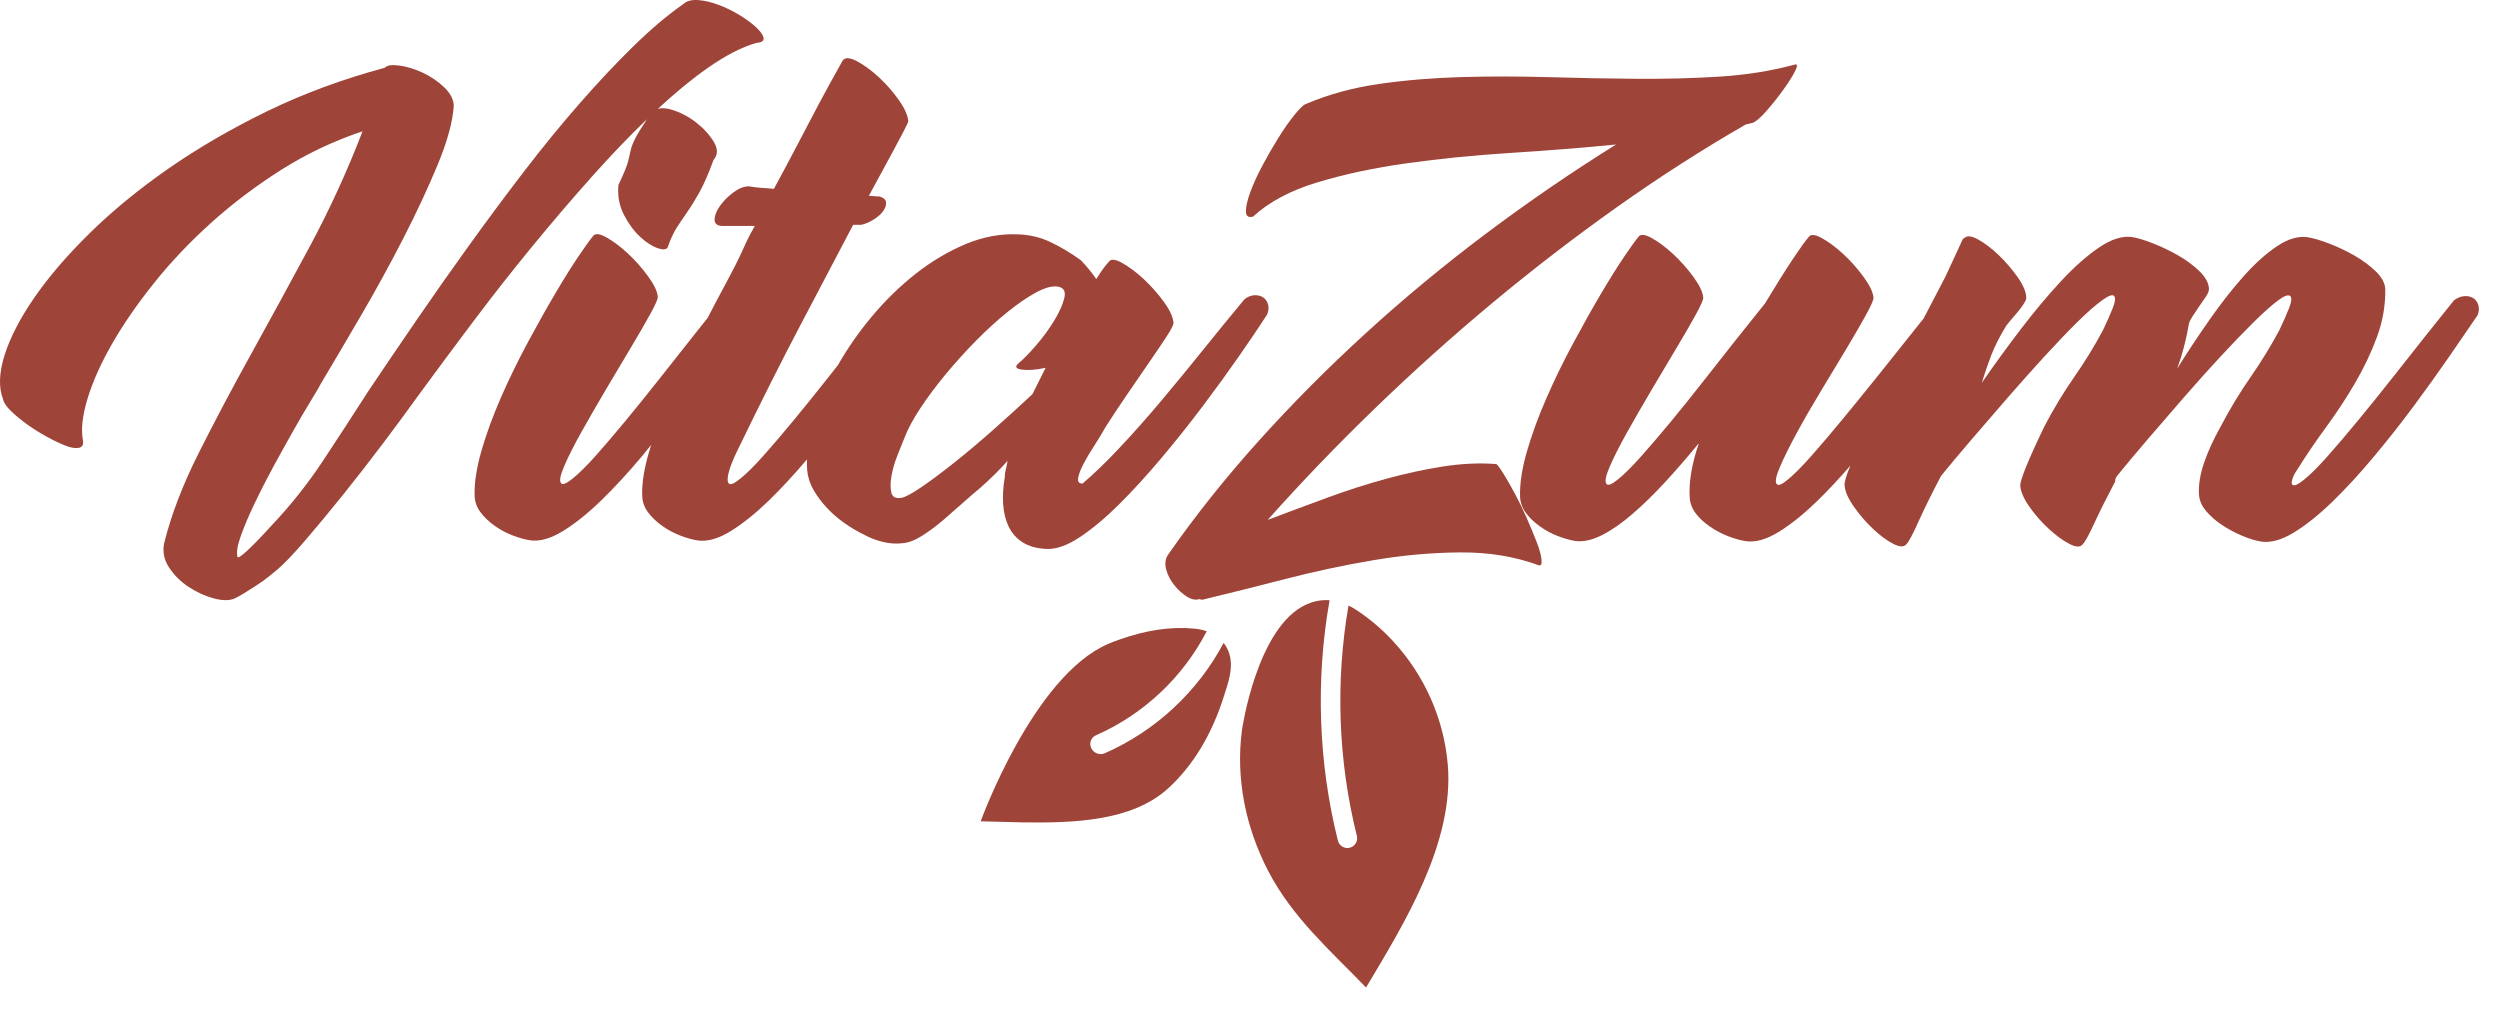
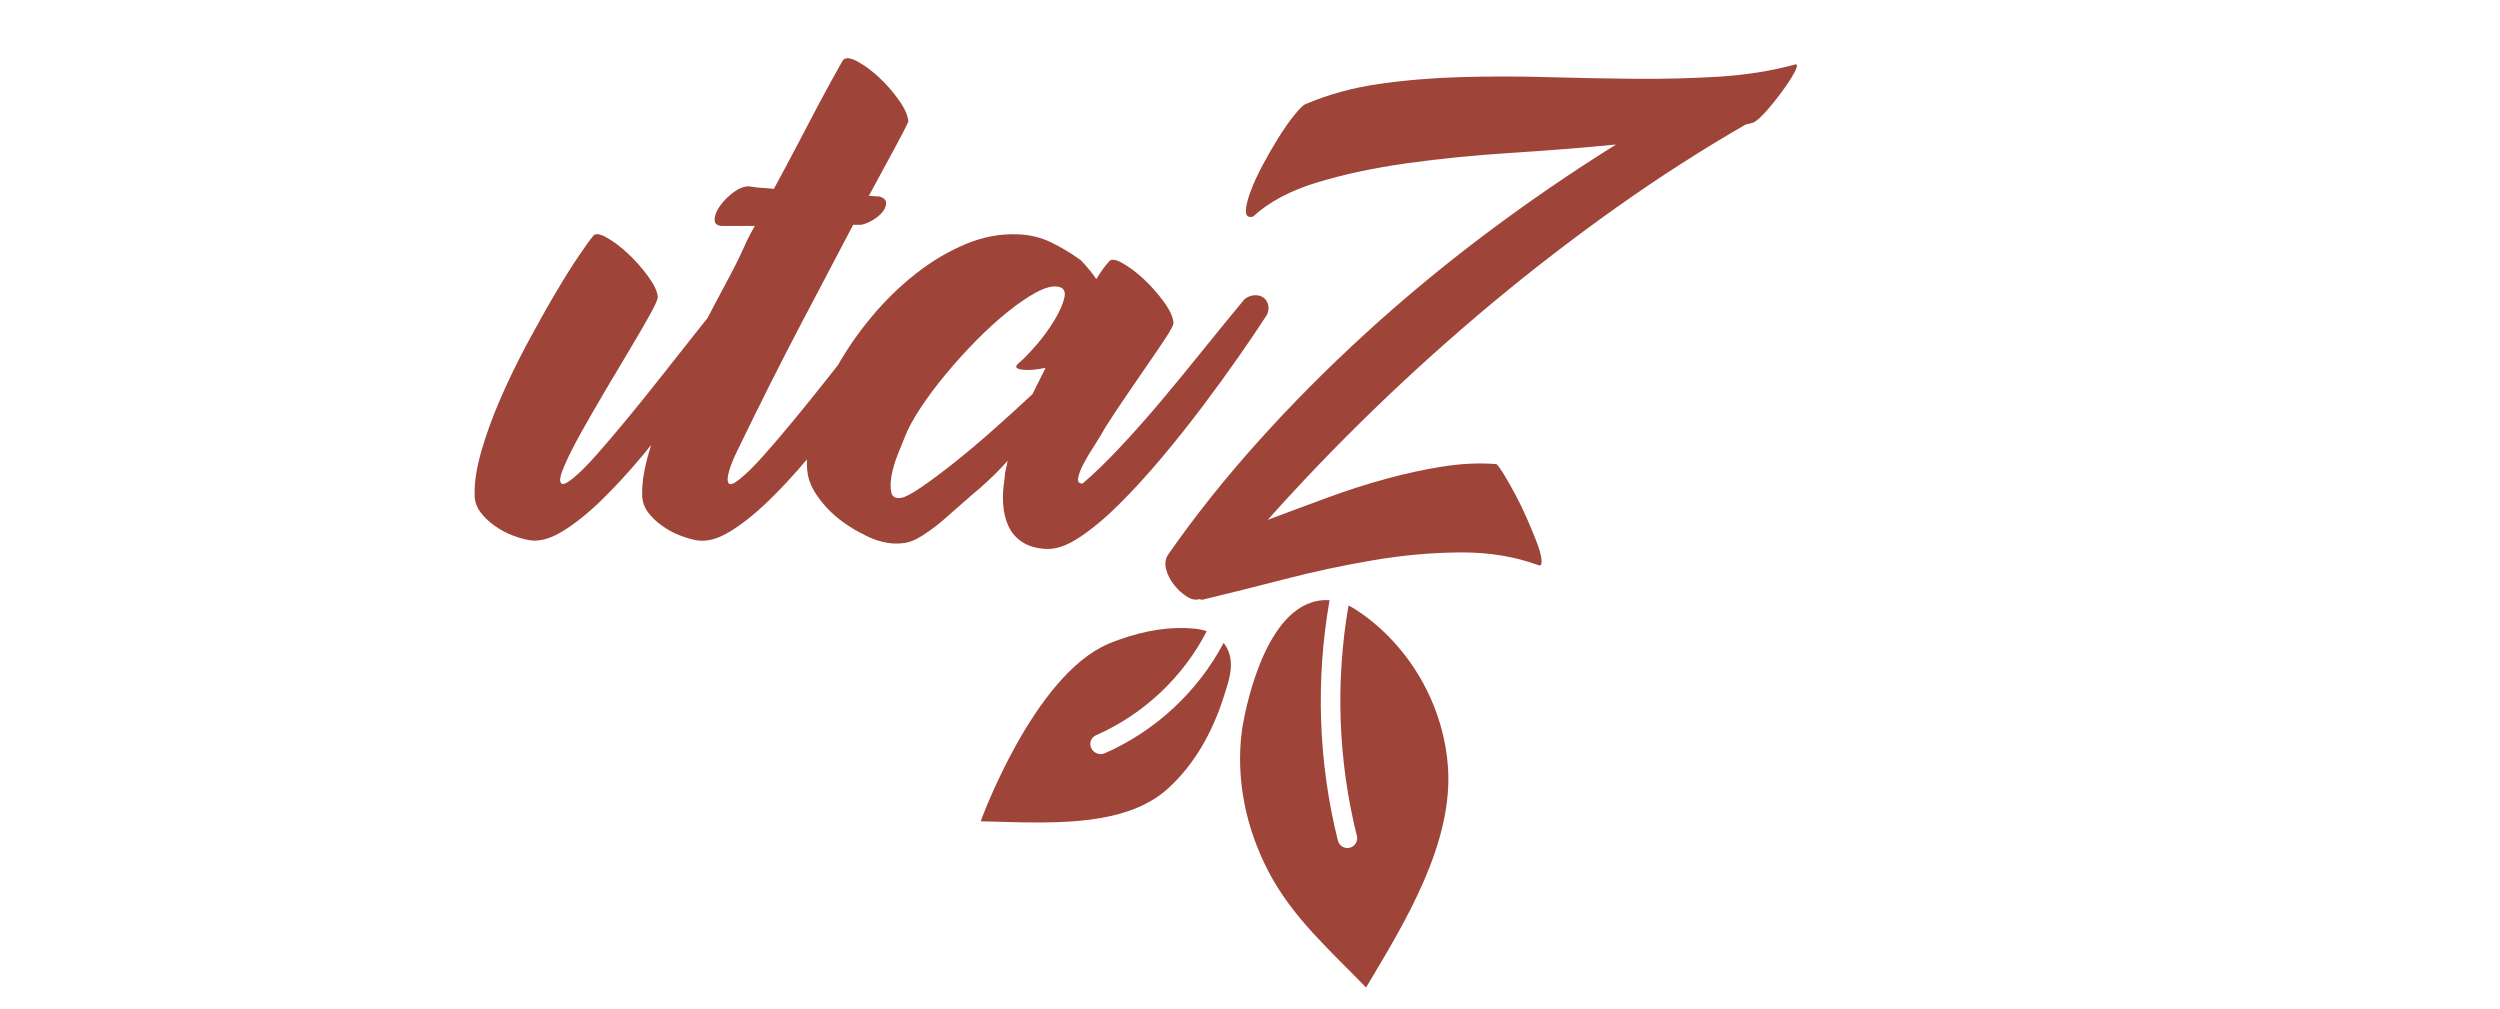
<svg xmlns="http://www.w3.org/2000/svg" width="114" height="46" viewBox="0 0 114 46" fill="none">
-   <path d="M21.551 14.699C22.42 13.542 23.316 12.4 24.241 11.272C25.166 10.145 26.093 9.06 27.024 8.018C27.868 7.073 28.693 6.214 29.501 5.434C29.242 5.831 29.066 6.117 28.981 6.284C28.873 6.495 28.802 6.671 28.768 6.815C28.733 6.958 28.693 7.13 28.648 7.331C28.604 7.532 28.454 7.901 28.2 8.435C28.155 8.933 28.239 9.387 28.453 9.798C28.666 10.21 28.913 10.545 29.194 10.803C29.474 11.062 29.744 11.234 30.003 11.32C30.262 11.406 30.413 11.383 30.457 11.249C30.577 10.905 30.707 10.623 30.846 10.403C30.985 10.184 31.142 9.949 31.317 9.7C31.492 9.452 31.681 9.146 31.886 8.783C32.09 8.42 32.308 7.922 32.538 7.291C32.74 7.063 32.742 6.785 32.544 6.459C32.346 6.134 32.072 5.838 31.723 5.569C31.373 5.302 31 5.11 30.603 4.995C30.365 4.926 30.168 4.919 30.003 4.96C30.795 4.225 31.557 3.597 32.286 3.088C33.093 2.525 33.828 2.147 34.491 1.956C34.738 1.938 34.846 1.861 34.819 1.727C34.792 1.593 34.681 1.436 34.489 1.254C34.297 1.072 34.045 0.885 33.733 0.694C33.421 0.503 33.097 0.345 32.764 0.22C32.43 0.095 32.117 0.023 31.827 0.003C31.535 -0.015 31.318 0.042 31.174 0.175C30.458 0.672 29.705 1.307 28.912 2.081C28.119 2.855 27.299 3.725 26.454 4.69C25.608 5.655 24.759 6.693 23.909 7.801C23.058 8.91 22.22 10.037 21.394 11.184C20.567 12.331 19.768 13.468 18.995 14.596C18.223 15.724 17.496 16.794 16.814 17.808C16.092 18.935 15.389 20.015 14.704 21.048C14.019 22.08 13.243 23.055 12.374 23.973C11.924 24.469 11.553 24.851 11.264 25.119C10.974 25.386 10.828 25.472 10.824 25.377C10.778 25.166 10.833 24.846 10.989 24.416C11.144 23.985 11.348 23.503 11.603 22.968C11.858 22.432 12.141 21.878 12.452 21.304C12.765 20.73 13.066 20.186 13.358 19.67C13.649 19.154 13.916 18.699 14.155 18.307C14.395 17.916 14.56 17.634 14.651 17.462C15.164 16.601 15.758 15.593 16.434 14.436C17.11 13.28 17.753 12.108 18.363 10.924C18.973 9.738 19.502 8.606 19.952 7.525C20.401 6.445 20.648 5.541 20.692 4.814C20.68 4.527 20.535 4.25 20.256 3.982C19.978 3.714 19.655 3.494 19.289 3.321C18.923 3.149 18.566 3.039 18.219 2.99C17.872 2.942 17.648 2.976 17.547 3.09C15.632 3.605 13.849 4.263 12.198 5.065C10.548 5.868 9.043 6.741 7.682 7.687C6.322 8.633 5.122 9.617 4.084 10.639C3.045 11.662 2.202 12.645 1.552 13.591C0.902 14.538 0.452 15.412 0.202 16.216C-0.047 17.018 -0.066 17.688 0.146 18.224C0.181 18.378 0.303 18.554 0.512 18.755C0.721 18.956 0.965 19.157 1.246 19.358C1.526 19.559 1.823 19.746 2.139 19.918C2.454 20.091 2.736 20.225 2.984 20.321C3.23 20.417 3.433 20.451 3.591 20.422C3.747 20.393 3.812 20.283 3.784 20.092C3.687 19.595 3.755 18.959 3.99 18.184C4.224 17.41 4.596 16.578 5.104 15.689C5.612 14.8 6.248 13.878 7.011 12.922C7.774 11.966 8.642 11.049 9.615 10.171C10.589 9.291 11.657 8.484 12.818 7.748C13.98 7.013 15.218 6.426 16.532 5.987C15.833 7.804 15.03 9.558 14.12 11.25C13.21 12.942 12.32 14.572 11.453 16.139C10.584 17.707 9.787 19.213 9.062 20.656C8.336 22.099 7.813 23.462 7.492 24.743C7.402 25.145 7.474 25.521 7.708 25.876C7.941 26.23 8.24 26.527 8.606 26.767C8.971 27.005 9.347 27.178 9.735 27.284C10.123 27.389 10.436 27.394 10.677 27.299C10.808 27.241 10.965 27.155 11.147 27.041C11.329 26.926 11.517 26.807 11.711 26.683C11.905 26.558 12.084 26.43 12.249 26.297C12.414 26.162 12.544 26.057 12.638 25.98C12.972 25.694 13.406 25.24 13.938 24.619C14.472 23.998 15.041 23.31 15.648 22.555C16.255 21.8 16.86 21.021 17.466 20.218C18.071 19.415 18.614 18.679 19.093 18.01C19.863 16.959 20.682 15.855 21.551 14.699Z" fill="#9F4439" />
  <path d="M42.01 22.217C41.562 22.522 41.254 22.684 41.089 22.703C40.839 22.741 40.69 22.66 40.644 22.459C40.597 22.258 40.599 22.01 40.65 21.713C40.701 21.417 40.789 21.106 40.917 20.781C41.043 20.456 41.159 20.169 41.262 19.92C41.409 19.538 41.648 19.099 41.977 18.601C42.305 18.104 42.688 17.593 43.123 17.067C43.559 16.542 44.016 16.035 44.496 15.547C44.976 15.06 45.451 14.626 45.923 14.243C46.394 13.861 46.832 13.561 47.235 13.341C47.639 13.122 47.969 13.031 48.226 13.069C48.504 13.108 48.605 13.281 48.533 13.586C48.46 13.892 48.303 14.241 48.064 14.632C47.824 15.024 47.546 15.403 47.23 15.766C46.913 16.128 46.661 16.387 46.473 16.539C46.261 16.712 46.303 16.817 46.601 16.855C46.898 16.894 47.259 16.866 47.681 16.77L47.079 17.974C46.546 18.472 45.969 18.997 45.346 19.551C44.723 20.105 44.123 20.611 43.547 21.07C42.97 21.529 42.459 21.911 42.01 22.217ZM43.968 22.877C44.267 22.61 44.511 22.401 44.699 22.247C45.154 21.846 45.57 21.435 45.947 21.015C45.924 21.148 45.897 21.277 45.865 21.402C45.833 21.527 45.816 21.656 45.814 21.789C45.742 22.21 45.718 22.611 45.744 22.994C45.77 23.377 45.853 23.716 45.995 24.012C46.137 24.309 46.349 24.549 46.633 24.73C46.916 24.912 47.28 25.013 47.723 25.032C48.166 25.052 48.675 24.87 49.248 24.489C49.821 24.107 50.42 23.605 51.044 22.984C51.669 22.363 52.306 21.665 52.957 20.891C53.608 20.117 54.235 19.329 54.841 18.526C55.445 17.723 56.004 16.953 56.516 16.218C57.028 15.482 57.45 14.856 57.783 14.339C57.853 14.167 57.865 14.01 57.819 13.866C57.772 13.723 57.694 13.618 57.584 13.55C57.474 13.484 57.342 13.455 57.188 13.464C57.033 13.474 56.886 13.535 56.744 13.65C56.156 14.358 55.538 15.112 54.893 15.915C54.247 16.718 53.6 17.506 52.949 18.281C52.299 19.055 51.663 19.771 51.041 20.431C50.421 21.09 49.861 21.63 49.363 22.051C49.199 22.051 49.134 21.964 49.164 21.792C49.193 21.62 49.275 21.405 49.411 21.147C49.547 20.888 49.711 20.612 49.905 20.315C50.097 20.018 50.267 19.737 50.416 19.469C50.72 18.992 51.05 18.494 51.403 17.978C51.754 17.462 52.087 16.979 52.397 16.53C52.708 16.081 52.966 15.698 53.173 15.383C53.379 15.068 53.493 14.853 53.512 14.737C53.497 14.47 53.35 14.145 53.071 13.762C52.791 13.379 52.481 13.03 52.14 12.713C51.798 12.398 51.469 12.154 51.154 11.982C50.838 11.809 50.637 11.799 50.55 11.953C50.402 12.105 50.215 12.364 49.99 12.727C49.796 12.44 49.561 12.152 49.285 11.865C48.834 11.54 48.378 11.267 47.919 11.047C47.459 10.826 46.967 10.707 46.443 10.687C45.637 10.648 44.836 10.796 44.037 11.129C43.239 11.464 42.475 11.917 41.748 12.49C41.02 13.063 40.342 13.728 39.715 14.482C39.133 15.183 38.634 15.905 38.212 16.647C38.065 16.833 37.92 17.017 37.771 17.206C37.251 17.866 36.735 18.506 36.223 19.127C35.71 19.749 35.246 20.293 34.83 20.761C34.414 21.23 34.059 21.583 33.764 21.822C33.469 22.061 33.29 22.133 33.225 22.037C33.16 21.941 33.166 21.759 33.243 21.492C33.319 21.224 33.451 20.899 33.639 20.516C34.647 18.433 35.603 16.53 36.508 14.809C37.413 13.089 38.212 11.569 38.905 10.25L39.271 10.251C39.46 10.213 39.651 10.131 39.846 10.007C40.039 9.883 40.183 9.754 40.278 9.619C40.371 9.486 40.414 9.357 40.405 9.232C40.396 9.109 40.294 9.018 40.102 8.959C40 8.959 39.914 8.955 39.845 8.945C39.776 8.935 39.701 8.931 39.62 8.93C40.095 8.052 40.489 7.325 40.801 6.751C41.113 6.178 41.319 5.776 41.419 5.546C41.405 5.279 41.262 4.954 40.993 4.571C40.724 4.188 40.418 3.839 40.077 3.523C39.735 3.207 39.401 2.963 39.076 2.791C38.751 2.618 38.533 2.609 38.426 2.762C38.017 3.488 37.663 4.133 37.362 4.697C37.063 5.261 36.731 5.892 36.368 6.59C36.004 7.287 35.644 7.962 35.289 8.612C35.11 8.592 34.929 8.578 34.749 8.568C34.567 8.559 34.368 8.534 34.152 8.496C33.928 8.496 33.695 8.586 33.45 8.768C33.206 8.95 33.004 9.15 32.844 9.37C32.685 9.59 32.599 9.795 32.586 9.987C32.573 10.178 32.677 10.283 32.898 10.303L34.42 10.303C34.275 10.552 34.156 10.777 34.061 10.977C33.965 11.178 33.884 11.355 33.817 11.508C33.623 11.929 33.37 12.426 33.059 12.999C32.803 13.468 32.538 13.973 32.267 14.499C32.07 14.746 31.864 15.004 31.646 15.279C31.153 15.9 30.648 16.54 30.128 17.2C29.608 17.859 29.093 18.5 28.581 19.12C28.067 19.742 27.603 20.287 27.188 20.755C26.772 21.224 26.417 21.577 26.122 21.816C25.827 22.055 25.647 22.127 25.583 22.031C25.498 21.935 25.548 21.672 25.734 21.242C25.919 20.811 26.18 20.295 26.517 19.693C26.855 19.091 27.223 18.451 27.624 17.772C28.025 17.093 28.403 16.458 28.759 15.865C29.114 15.272 29.41 14.761 29.647 14.33C29.883 13.901 29.999 13.638 29.995 13.542C29.978 13.293 29.828 12.978 29.549 12.595C29.27 12.212 28.96 11.862 28.618 11.547C28.277 11.23 27.948 10.987 27.632 10.814C27.317 10.642 27.115 10.633 27.029 10.785C26.927 10.9 26.721 11.187 26.409 11.646C26.096 12.104 25.739 12.673 25.339 13.351C24.937 14.03 24.514 14.785 24.066 15.617C23.619 16.449 23.211 17.285 22.843 18.126C22.476 18.968 22.178 19.78 21.952 20.564C21.726 21.348 21.623 22.037 21.643 22.63C21.658 22.898 21.748 23.141 21.913 23.361C22.078 23.581 22.287 23.783 22.54 23.964C22.793 24.147 23.067 24.295 23.362 24.41C23.657 24.525 23.933 24.602 24.19 24.64C24.627 24.698 25.123 24.554 25.68 24.211C26.237 23.867 26.819 23.399 27.429 22.807C28.038 22.214 28.662 21.536 29.302 20.771C29.435 20.611 29.563 20.448 29.694 20.288C29.624 20.518 29.552 20.748 29.495 20.972C29.336 21.603 29.266 22.158 29.286 22.636C29.3 22.904 29.391 23.147 29.555 23.368C29.721 23.588 29.93 23.789 30.183 23.97C30.436 24.153 30.71 24.301 31.005 24.416C31.299 24.531 31.576 24.608 31.833 24.647C32.269 24.704 32.766 24.561 33.323 24.218C33.879 23.873 34.462 23.405 35.072 22.813C35.633 22.266 36.209 21.643 36.797 20.95C36.793 21.105 36.794 21.259 36.805 21.408C36.83 21.734 36.924 22.04 37.088 22.326C37.252 22.614 37.454 22.887 37.694 23.145C37.934 23.403 38.203 23.638 38.502 23.849C38.8 24.06 39.109 24.241 39.428 24.395C39.669 24.529 39.945 24.634 40.257 24.711C40.569 24.787 40.869 24.807 41.16 24.769C41.427 24.75 41.726 24.636 42.057 24.425C42.387 24.216 42.713 23.972 43.035 23.694C43.357 23.418 43.667 23.146 43.968 22.877Z" fill="#9F4439" />
  <path d="M62.702 18.617C64.431 16.945 66.22 15.34 68.067 13.801C69.915 12.264 71.81 10.806 73.752 9.431C75.693 8.056 77.645 6.805 79.605 5.677L79.954 5.591C80.109 5.515 80.32 5.324 80.586 5.019C80.852 4.713 81.105 4.392 81.345 4.057C81.585 3.723 81.76 3.441 81.871 3.212C81.981 2.982 81.96 2.896 81.809 2.954C80.744 3.239 79.601 3.421 78.38 3.496C77.159 3.571 75.895 3.604 74.588 3.593C73.28 3.583 71.955 3.557 70.612 3.518C69.268 3.479 67.943 3.478 66.638 3.515C65.332 3.552 64.081 3.656 62.885 3.828C61.688 3.999 60.574 4.304 59.545 4.743C59.437 4.781 59.267 4.944 59.035 5.23C58.802 5.516 58.561 5.86 58.309 6.262C58.057 6.664 57.811 7.089 57.572 7.538C57.332 7.988 57.145 8.399 57.01 8.771C56.874 9.145 56.809 9.436 56.814 9.646C56.818 9.857 56.927 9.933 57.14 9.876C57.864 9.208 58.842 8.687 60.073 8.315C61.304 7.943 62.669 7.652 64.166 7.443C65.663 7.234 67.233 7.078 68.876 6.974C70.517 6.87 72.123 6.743 73.692 6.59C71.668 7.851 69.695 9.203 67.772 10.645C65.85 12.088 64.015 13.607 62.269 15.203C60.523 16.799 58.891 18.442 57.372 20.133C55.853 21.824 54.487 23.54 53.275 25.279C53.141 25.47 53.107 25.695 53.174 25.953C53.241 26.212 53.363 26.451 53.538 26.671C53.713 26.891 53.906 27.068 54.116 27.202C54.326 27.336 54.518 27.375 54.69 27.318C54.728 27.336 54.776 27.346 54.837 27.346C56.024 27.061 57.28 26.746 58.608 26.403C59.936 26.059 61.275 25.774 62.623 25.546C63.972 25.317 65.297 25.198 66.598 25.19C67.898 25.182 69.093 25.379 70.18 25.781C70.279 25.8 70.316 25.705 70.291 25.494C70.266 25.284 70.19 25.016 70.063 24.691C69.937 24.366 69.789 24.012 69.622 23.629C69.454 23.246 69.278 22.883 69.093 22.538C68.909 22.194 68.737 21.892 68.579 21.634C68.42 21.375 68.305 21.218 68.234 21.161C67.452 21.102 66.639 21.14 65.794 21.273C64.949 21.406 64.09 21.593 63.216 21.831C62.342 22.069 61.451 22.355 60.541 22.689C59.631 23.023 58.72 23.361 57.809 23.706C59.342 21.985 60.973 20.289 62.702 18.617Z" fill="#9F4439" />
-   <path d="M113.011 13.905C112.964 13.762 112.886 13.657 112.776 13.59C112.665 13.523 112.533 13.495 112.38 13.504C112.225 13.513 112.068 13.574 111.906 13.69C111.519 14.167 111.08 14.717 110.587 15.338C110.095 15.959 109.589 16.599 109.07 17.259C108.55 17.918 108.034 18.559 107.521 19.179C107.008 19.801 106.545 20.346 106.129 20.814C105.714 21.283 105.359 21.636 105.064 21.874C104.768 22.114 104.588 22.186 104.524 22.09C104.49 22.051 104.495 21.966 104.538 21.831C104.581 21.698 104.656 21.554 104.764 21.401C105.157 20.77 105.592 20.13 106.069 19.48C106.546 18.83 106.986 18.16 107.388 17.473C107.791 16.785 108.125 16.082 108.39 15.364C108.655 14.648 108.781 13.916 108.767 13.171C108.753 12.903 108.605 12.635 108.327 12.366C108.048 12.099 107.724 11.86 107.354 11.648C106.984 11.438 106.599 11.256 106.199 11.102C105.8 10.949 105.47 10.854 105.213 10.815C104.797 10.758 104.342 10.891 103.85 11.216C103.358 11.54 102.854 11.989 102.34 12.562C101.825 13.136 101.306 13.795 100.782 14.541C100.258 15.287 99.757 16.042 99.281 16.807C99.512 16.175 99.689 15.497 99.814 14.769C99.826 14.694 99.882 14.579 99.979 14.425C100.076 14.273 100.179 14.12 100.286 13.966C100.394 13.814 100.495 13.665 100.592 13.523C100.687 13.379 100.733 13.26 100.729 13.164C100.714 12.896 100.567 12.628 100.288 12.36C100.01 12.093 99.685 11.853 99.316 11.642C98.946 11.432 98.566 11.249 98.176 11.096C97.787 10.943 97.463 10.847 97.206 10.808C96.769 10.751 96.275 10.908 95.724 11.28C95.173 11.653 94.598 12.159 94.001 12.8C93.404 13.44 92.791 14.171 92.162 14.992C91.534 15.815 90.935 16.637 90.368 17.459C90.504 17.019 90.647 16.603 90.796 16.211C90.944 15.819 91.174 15.365 91.486 14.849C91.513 14.811 91.571 14.739 91.66 14.633C91.749 14.528 91.851 14.409 91.966 14.275C92.08 14.141 92.179 14.013 92.261 13.888C92.343 13.764 92.388 13.673 92.398 13.616C92.404 13.349 92.276 13.028 92.016 12.654C91.755 12.282 91.459 11.937 91.128 11.621C90.796 11.306 90.477 11.066 90.17 10.903C89.863 10.74 89.656 10.735 89.548 10.887C89.552 10.869 89.548 10.859 89.538 10.859C89.528 10.859 89.498 10.912 89.45 11.017C89.401 11.122 89.32 11.299 89.207 11.548C89.093 11.796 88.923 12.159 88.7 12.637C88.579 12.867 88.382 13.244 88.109 13.77C87.987 14.005 87.856 14.256 87.719 14.518C87.517 14.771 87.306 15.036 87.082 15.319C86.59 15.94 86.078 16.579 85.549 17.239C85.019 17.899 84.498 18.54 83.986 19.16C83.473 19.781 83.008 20.326 82.594 20.795C82.178 21.263 81.828 21.617 81.543 21.855C81.258 22.094 81.084 22.166 81.019 22.07C80.933 21.974 80.984 21.711 81.17 21.281C81.355 20.851 81.611 20.334 81.938 19.733C82.265 19.13 82.634 18.49 83.046 17.811C83.456 17.133 83.839 16.497 84.195 15.904C84.55 15.312 84.847 14.8 85.083 14.37C85.319 13.94 85.435 13.677 85.432 13.582C85.414 13.333 85.265 13.017 84.985 12.634C84.706 12.251 84.396 11.902 84.055 11.586C83.713 11.27 83.384 11.026 83.069 10.854C82.753 10.681 82.552 10.672 82.464 10.825C82.339 10.959 82.1 11.293 81.744 11.828C81.388 12.364 80.969 13.032 80.485 13.836C80.098 14.314 79.659 14.863 79.167 15.484C78.674 16.105 78.174 16.741 77.666 17.391C77.159 18.04 76.655 18.666 76.156 19.269C75.656 19.87 75.206 20.397 74.804 20.845C74.402 21.294 74.06 21.634 73.777 21.863C73.494 22.092 73.32 22.16 73.255 22.064C73.169 21.968 73.22 21.705 73.405 21.275C73.591 20.844 73.852 20.328 74.189 19.726C74.526 19.124 74.894 18.484 75.296 17.805C75.697 17.126 76.075 16.491 76.431 15.897C76.786 15.305 77.082 14.794 77.319 14.363C77.555 13.934 77.671 13.671 77.668 13.575C77.649 13.326 77.501 13.011 77.222 12.628C76.942 12.245 76.632 11.896 76.29 11.58C75.949 11.264 75.619 11.02 75.304 10.847C74.988 10.675 74.787 10.666 74.7 10.818C74.599 10.933 74.392 11.22 74.081 11.678C73.768 12.137 73.412 12.706 73.011 13.384C72.609 14.063 72.186 14.818 71.739 15.65C71.29 16.481 70.883 17.318 70.515 18.16C70.148 19.001 69.85 19.814 69.624 20.598C69.398 21.382 69.295 22.07 69.315 22.662C69.33 22.931 69.42 23.175 69.585 23.395C69.75 23.615 69.959 23.816 70.212 23.997C70.465 24.18 70.739 24.328 71.034 24.443C71.329 24.558 71.605 24.635 71.862 24.673C72.221 24.712 72.618 24.621 73.051 24.401C73.485 24.182 73.945 23.862 74.434 23.442C74.922 23.022 75.422 22.534 75.934 21.979C76.445 21.425 76.958 20.833 77.473 20.202C77.149 21.139 77.008 21.962 77.049 22.669C77.063 22.937 77.153 23.181 77.319 23.401C77.484 23.621 77.698 23.823 77.961 24.003C78.224 24.186 78.503 24.334 78.798 24.45C79.093 24.564 79.369 24.642 79.627 24.68C80.063 24.737 80.559 24.594 81.117 24.251C81.673 23.906 82.255 23.439 82.865 22.846C83.358 22.366 83.863 21.826 84.377 21.233C84.376 21.235 84.375 21.238 84.374 21.241C84.183 21.699 84.097 21.996 84.114 22.13C84.129 22.398 84.267 22.718 84.528 23.091C84.788 23.465 85.079 23.805 85.403 24.11C85.726 24.417 86.036 24.647 86.335 24.8C86.633 24.953 86.837 24.953 86.944 24.801C87.041 24.705 87.222 24.366 87.484 23.782C87.747 23.199 88.089 22.506 88.511 21.703C88.899 21.226 89.358 20.676 89.892 20.054C90.424 19.434 90.969 18.803 91.526 18.162C92.082 17.523 92.636 16.901 93.186 16.299C93.736 15.697 94.237 15.172 94.69 14.723C95.143 14.273 95.526 13.934 95.84 13.705C96.153 13.475 96.342 13.409 96.407 13.504C96.475 13.581 96.455 13.758 96.347 14.035C96.238 14.312 96.088 14.652 95.897 15.053C95.509 15.78 95.072 16.492 94.586 17.189C94.101 17.887 93.647 18.637 93.225 19.441C92.813 20.301 92.526 20.937 92.365 21.347C92.202 21.759 92.121 22.022 92.122 22.136C92.137 22.405 92.275 22.725 92.535 23.099C92.796 23.471 93.092 23.811 93.426 24.117C93.758 24.424 94.075 24.653 94.373 24.806C94.671 24.96 94.874 24.96 94.982 24.807C95.08 24.712 95.25 24.401 95.493 23.875C95.735 23.35 96.052 22.713 96.445 21.968C96.452 21.93 96.459 21.887 96.467 21.838C96.475 21.792 96.504 21.738 96.555 21.681C96.942 21.204 97.401 20.654 97.934 20.033C98.468 19.412 99.012 18.781 99.569 18.14C100.126 17.5 100.678 16.884 101.226 16.291C101.775 15.699 102.276 15.178 102.729 14.729C103.181 14.28 103.56 13.941 103.863 13.711C104.166 13.482 104.36 13.416 104.445 13.511C104.513 13.588 104.493 13.765 104.385 14.042C104.276 14.319 104.127 14.658 103.936 15.06C103.547 15.787 103.11 16.498 102.625 17.196C102.139 17.894 101.686 18.644 101.263 19.447C100.941 20.021 100.69 20.57 100.508 21.096C100.326 21.622 100.248 22.105 100.274 22.545C100.288 22.813 100.397 23.067 100.6 23.305C100.803 23.545 101.05 23.761 101.341 23.952C101.633 24.143 101.94 24.306 102.263 24.44C102.584 24.574 102.874 24.661 103.132 24.699C103.568 24.757 104.065 24.613 104.622 24.27C105.177 23.926 105.761 23.458 106.37 22.866C106.979 22.273 107.604 21.595 108.242 20.831C108.881 20.066 109.492 19.292 110.073 18.508C110.654 17.725 111.195 16.969 111.696 16.242C112.196 15.517 112.622 14.895 112.975 14.379C113.045 14.207 113.057 14.049 113.011 13.905Z" fill="#9F4439" />
  <path d="M66.019 34.866C65.845 32.797 64.965 30.805 63.541 29.256C63.026 28.696 62.45 28.207 61.827 27.8C61.713 27.726 61.601 27.665 61.492 27.612C60.89 31.089 61.018 34.691 61.873 38.116C61.934 38.355 61.788 38.596 61.549 38.657C61.31 38.716 61.068 38.571 61.008 38.332C60.115 34.758 59.988 30.997 60.629 27.37C60.201 27.339 59.835 27.441 59.557 27.569C57.315 28.598 56.64 33.244 56.634 33.291C56.339 35.502 56.807 37.743 57.829 39.715C58.933 41.842 60.655 43.335 62.292 45.03C64.038 42.106 66.32 38.422 66.019 34.866Z" fill="#9F4439" />
  <path d="M55.827 31.695C55.843 31.644 55.86 31.591 55.877 31.537C56.073 30.93 56.34 30.099 55.854 29.392C55.837 29.367 55.818 29.342 55.798 29.316C54.629 31.519 52.716 33.321 50.379 34.348C50.15 34.45 49.874 34.347 49.763 34.121C49.652 33.894 49.748 33.629 49.978 33.528C52.169 32.564 53.955 30.862 55.027 28.784C54.869 28.729 54.686 28.688 54.476 28.667C53.398 28.561 52.261 28.729 51 29.18C50.843 29.235 50.688 29.297 50.536 29.361C47.115 30.824 44.719 37.451 44.719 37.451C44.719 37.451 46.479 37.499 46.634 37.501C48.844 37.526 51.596 37.487 53.283 35.936C54.42 34.891 55.276 33.464 55.827 31.695Z" fill="#9F4439" />
</svg>